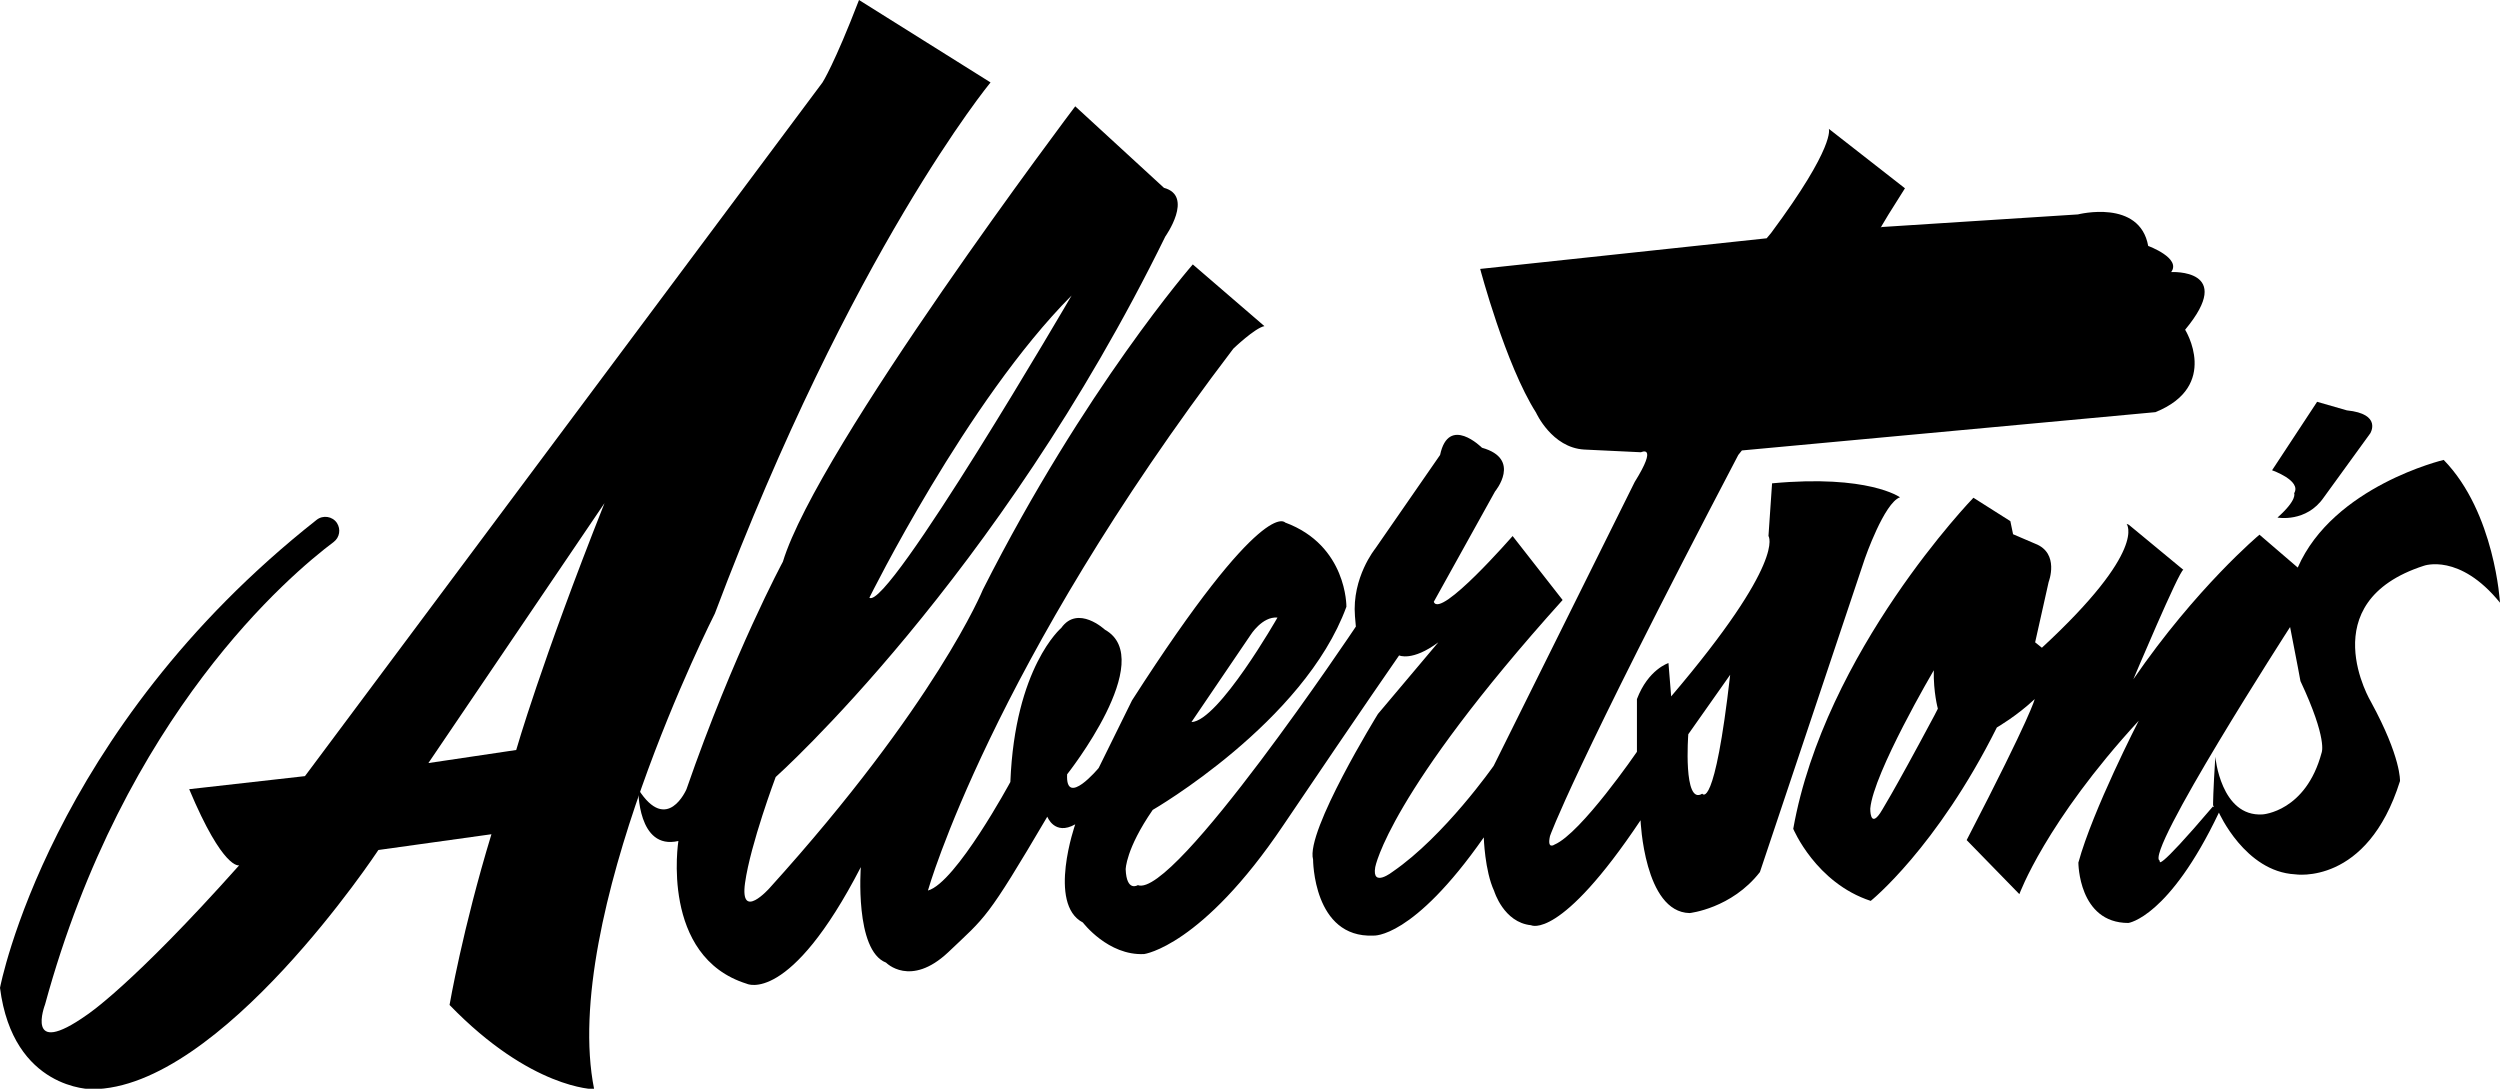
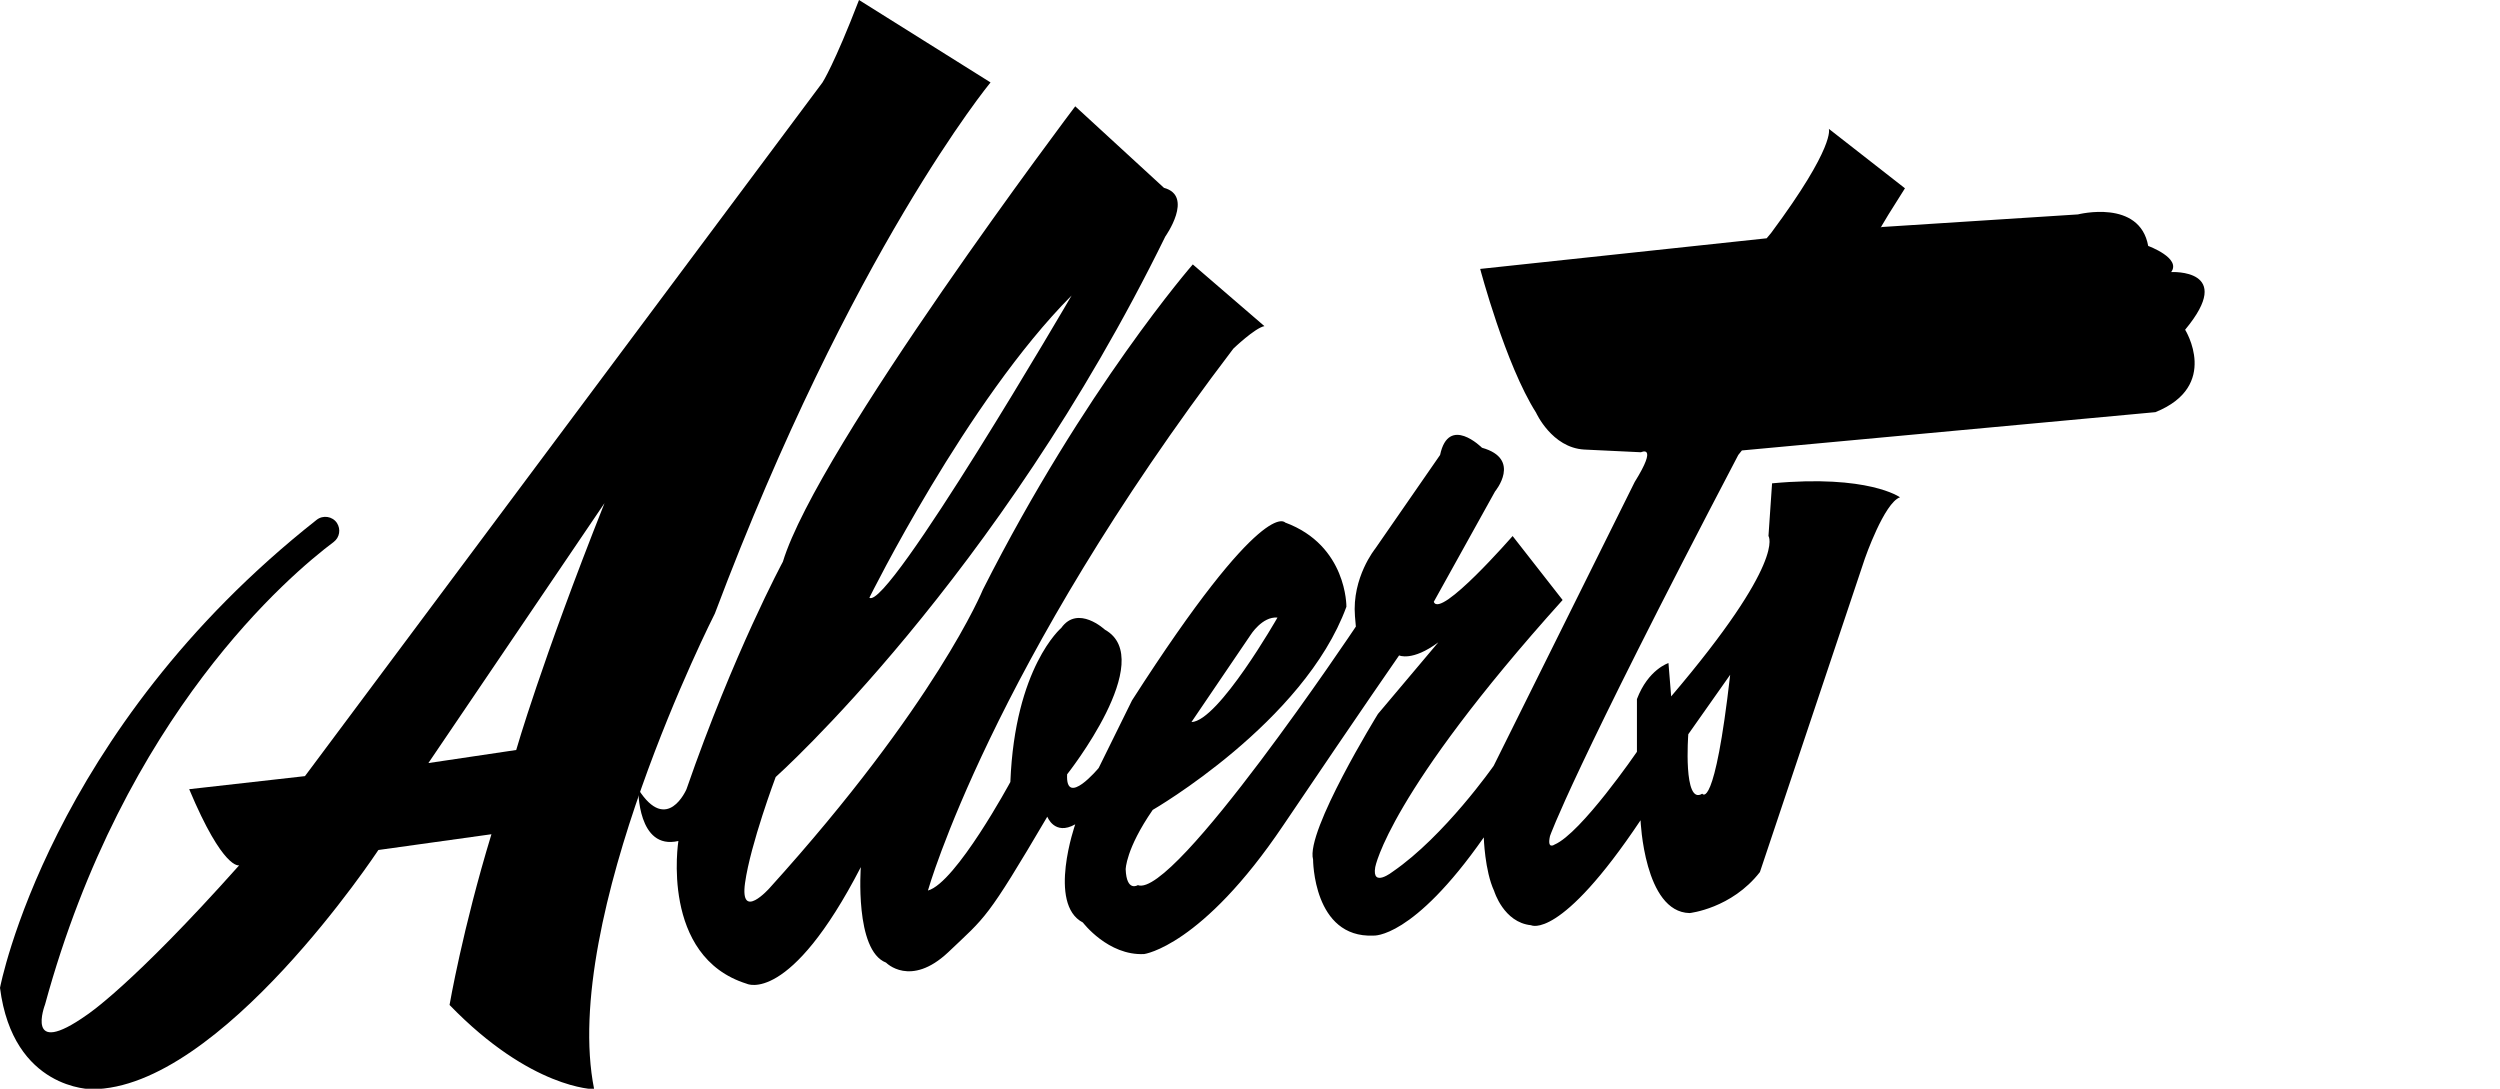
<svg xmlns="http://www.w3.org/2000/svg" version="1.1" id="Layer_1" x="0px" y="0px" viewBox="0 0 555 241.7" style="enable-background:new 0 0 555 241.7;" xml:space="preserve">
  <path d="M219.9,18.3L190.7,0c-5.5,14.3-8.1,18.3-8.1,18.3l-114.9,154L42,175.2c7.6,18.1,11.1,16.9,11.1,16.9  c-23.9,26.8-33.8,33.2-33.8,33.2c-14,9.9-9.3-2.3-9.3-2.3c17.6-64.5,54.5-95.5,64.1-102.7c1.3-1,1.6-2.8,0.7-4.2  c-1-1.5-3.1-1.8-4.5-0.7C10.8,162.3,0,219.3,0,219.3c2.9,22.7,20.4,22.5,20.4,22.5c28.6,0,63.6-53.1,63.6-53.1l25.1-3.5  c-6.4,21-9.3,37.9-9.3,37.9c18.1,18.7,32.1,18.7,32.1,18.7c-7.6-37.9,26.8-105.6,26.8-105.6C189,55.7,219.9,18.3,219.9,18.3z   M114.6,166.5l-19.5,2.9l39.1-57.7C120.1,147.2,114.6,166.5,114.6,166.5z" />
  <path d="M482,60.4c2.3-3.1-5.1-5.8-5.1-5.8c-1.9-10.5-15.6-7-15.6-7l-43.6,2.8c0,0-1.6,2.1,5.2-8.6l-16.9-13.2  c0,0,1.6,3.7-12.8,23.1l-1,1.2l-63.6,6.8c0,0,5.6,21.2,12.4,31.9c0,0,3.5,7.8,10.7,8.2l12.6,0.6c0,0,3.9-1.9-1.4,6.6l-31.3,63  c0,0-10.9,15.6-22.4,23.5c0,0-4.7,3.7-3.9-1c0,0,2.9-16.3,41.6-59.3L335.8,119c0,0-16.1,18.5-17.5,14.6l13.6-24.5c0,0,6-7.2-2.9-9.7  c0,0-7.4-7.4-9.3,1.6l-14.4,20.8c0,0-5.2,6.4-4.5,15l0.2,2.3c0,0-40.4,60.5-48.4,57.4c0,0-2.5,1.6-2.7-3.5c0,0,0-4.5,6-13.2  c0,0,33.6-19.4,43-45.1c0,0,0.2-13.6-13.6-18.7c0,0-4.7-6.2-34,39.5l-7.4,15c0,0-7.4,8.9-7,1.4c0,0,20.2-25.5,8.4-32.1  c0,0-6-5.6-9.7-0.4c0,0-10.3,8.7-11.3,34.2c0,0-12.1,22.4-18.3,24.1c0,0,14-49.6,67.8-120.3c0,0,4.8-4.6,6.9-5l-15.9-13.7  c0,0-24,27.5-46.6,72.2c0,0-10.3,25.3-47.4,66.3c0,0-6.6,7.4-5.4-1.2c1.2-8.6,6.8-23.5,6.8-23.5s49.2-43.9,86.5-120  c0,0,6.4-9-0.3-10.8l-19.7-18.1c0,0-57.2,75.8-64.9,101.1c0,0-10.9,20.2-21.4,50.5c0,0-4.3,10.1-10.7,0c0,0-0.2,13.6,8.9,11.5  c0,0-4.1,25.7,15.2,31.7c0,0,9.5,4.7,25.3-25.9c0,0-1.4,18.5,5.6,21.2c0,0,5.4,5.6,13.8-2.3c8.4-8,8.4-7,22-30.1  c0,0,1.6,4.3,6.2,1.7c0,0-6.2,17.7,1.7,21.8c0,0,5.6,7.4,13.6,7c0,0,12.8-1.7,30.9-28.6c18.1-26.8,25.7-37.7,25.7-37.7  s2.9,1.4,8.7-2.9l-13.4,15.9c0,0-16.1,26.1-14.4,32.3c0,0,0,17.5,13.4,16.9c0,0,8.7,0.8,24.5-21.8c0,0,0.2,7.4,2.3,11.9  c0,0,2.1,7,8.2,7.6c0,0,6.4,3.5,24.3-23.3c0,0,0.8,20.4,10.9,20.6c0,0,9.3-1,15.6-9.1L414,124c0,0,4.3-12.4,7.8-13.6  c0,0-7-5.1-28.4-3.1l-0.8,11.7c0,0,4.1,5.4-21.6,35.6l-0.6-7.4c0,0-4.5,1.4-7,8v11.7c0,0-12.4,18.1-18.3,20.6c0,0-1.7,1.2-1-1.9  c0,0,4.7-13.8,41.8-84.6l0.8-1l91.8-8.5c14.4-5.8,6.6-18.3,6.6-18.3C496.4,59.6,482,60.4,482,60.4z M277.6,141c0,0,2.6-4.2,6-3.9  c0,0-13.1,23-19.1,23.2L277.6,141z M237.9,65.6c0,0-40.8,70-44.9,67.1C193,132.7,214.6,89,237.9,65.6z M374.8,163l9.3-13.2  c-3.5,30.7-6.2,26.4-6.2,26.4C373.6,178.9,374.8,163,374.8,163z" />
-   <path d="M542.5,102.1c0,0-24.5,5.8-32.4,23.9l-8.5-7.3c0,0-14,11.7-28,32.1c0,0,10.2-24.2,11.1-24.3l-12.1-10l-0.5-0.2  c0,0,4.8,5.7-18.8,27.5l-1.5-1.2l3-13.4c0,0,2.5-6.4-3-8.5l-4.9-2.1l-0.6-2.9l-8.2-5.2c0,0-33,34.1-40,73.5c0,0,5,12,17.2,16  c0,0,14.6-11.7,28-38.5c0,0,4.5-2.6,8.4-6.3c0,0-0.5,3.1-15.1,31.3l11.7,12c0,0,5.8-16,26.5-38.5c0,0-10.2,19.8-13.4,31.5  c0,0,0,13.4,11.1,13.4c0,0,9-1.2,20.1-24.5c0,0,5.8,13.1,16.9,13.7c0,0,16,2.6,23.3-20.7c0,0,0.3-5.2-6.4-17.5  c0,0-13.4-22.2,11.7-30.3c0,0,7.9-2.9,16.9,8.2C555,133.9,553.9,113.8,542.5,102.1z M429.4,158.9c-9.5,17.8-12,21.6-12,21.6  c-2.3,3.4-2.2-1-2.2-1c0.7-7.9,14.1-30.7,14.1-30.7c-0.1,4.9,0.9,8.5,0.9,8.5S430.3,157.2,429.4,158.9z M515.4,167.1  c-3.5,13.1-13.1,13.7-13.1,13.7c-9.3,0.6-10.5-12.8-10.5-12.8c-0.5,7.9-0.5,10.4-0.5,11c0.1-0.1,0.1-0.1,0.2-0.2  c0,0-0.1,0.7-0.2,0.2c-13.2,15.5-11.8,12.1-11.8,12.1c-3.8-1.2,28.9-51.9,28.9-51.9c1.5,7.6,2.3,12,2.3,12  C516.8,164.2,515.4,167.1,515.4,167.1z" />
-   <path d="M504.4,104.4c0,0,6.6,2.3,4.9,5.1c0,0,0.8,1.4-3.7,5.4c0,0,6.4,1.2,10.3-4.5l10.3-14.2c0,0,2.7-4.3-5.2-5.1l-6.6-1.9  L504.4,104.4z" />
</svg>